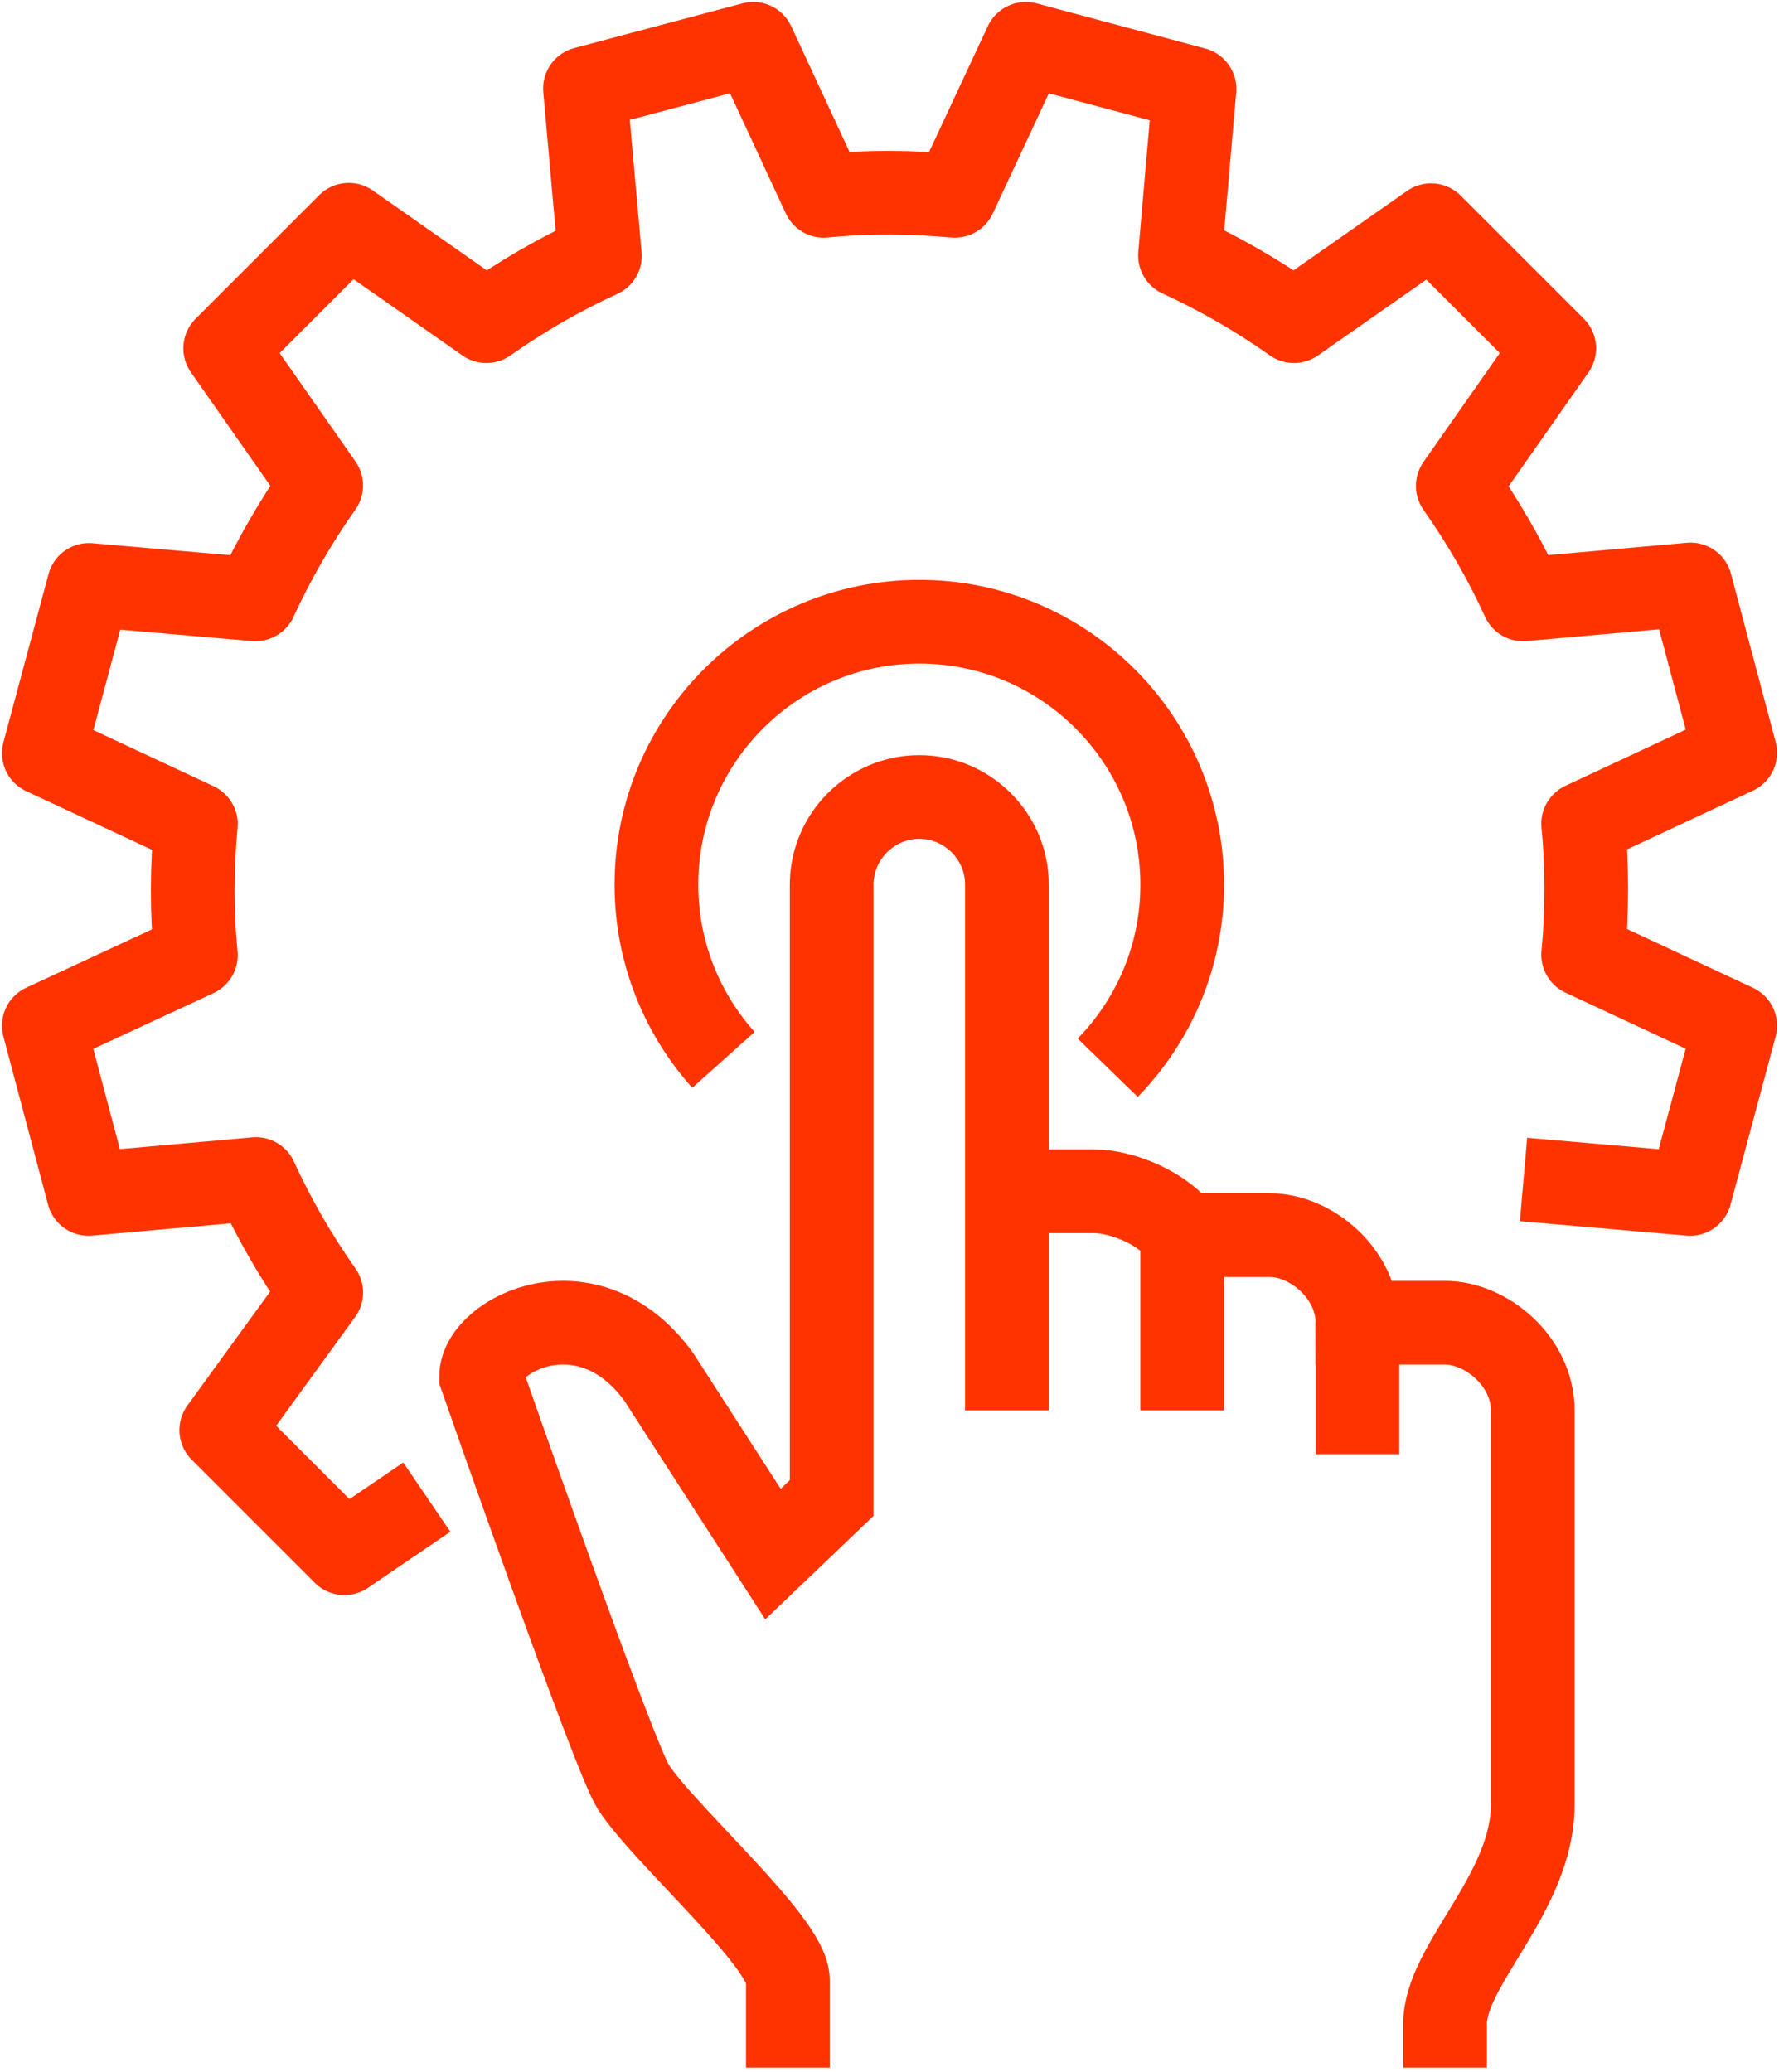
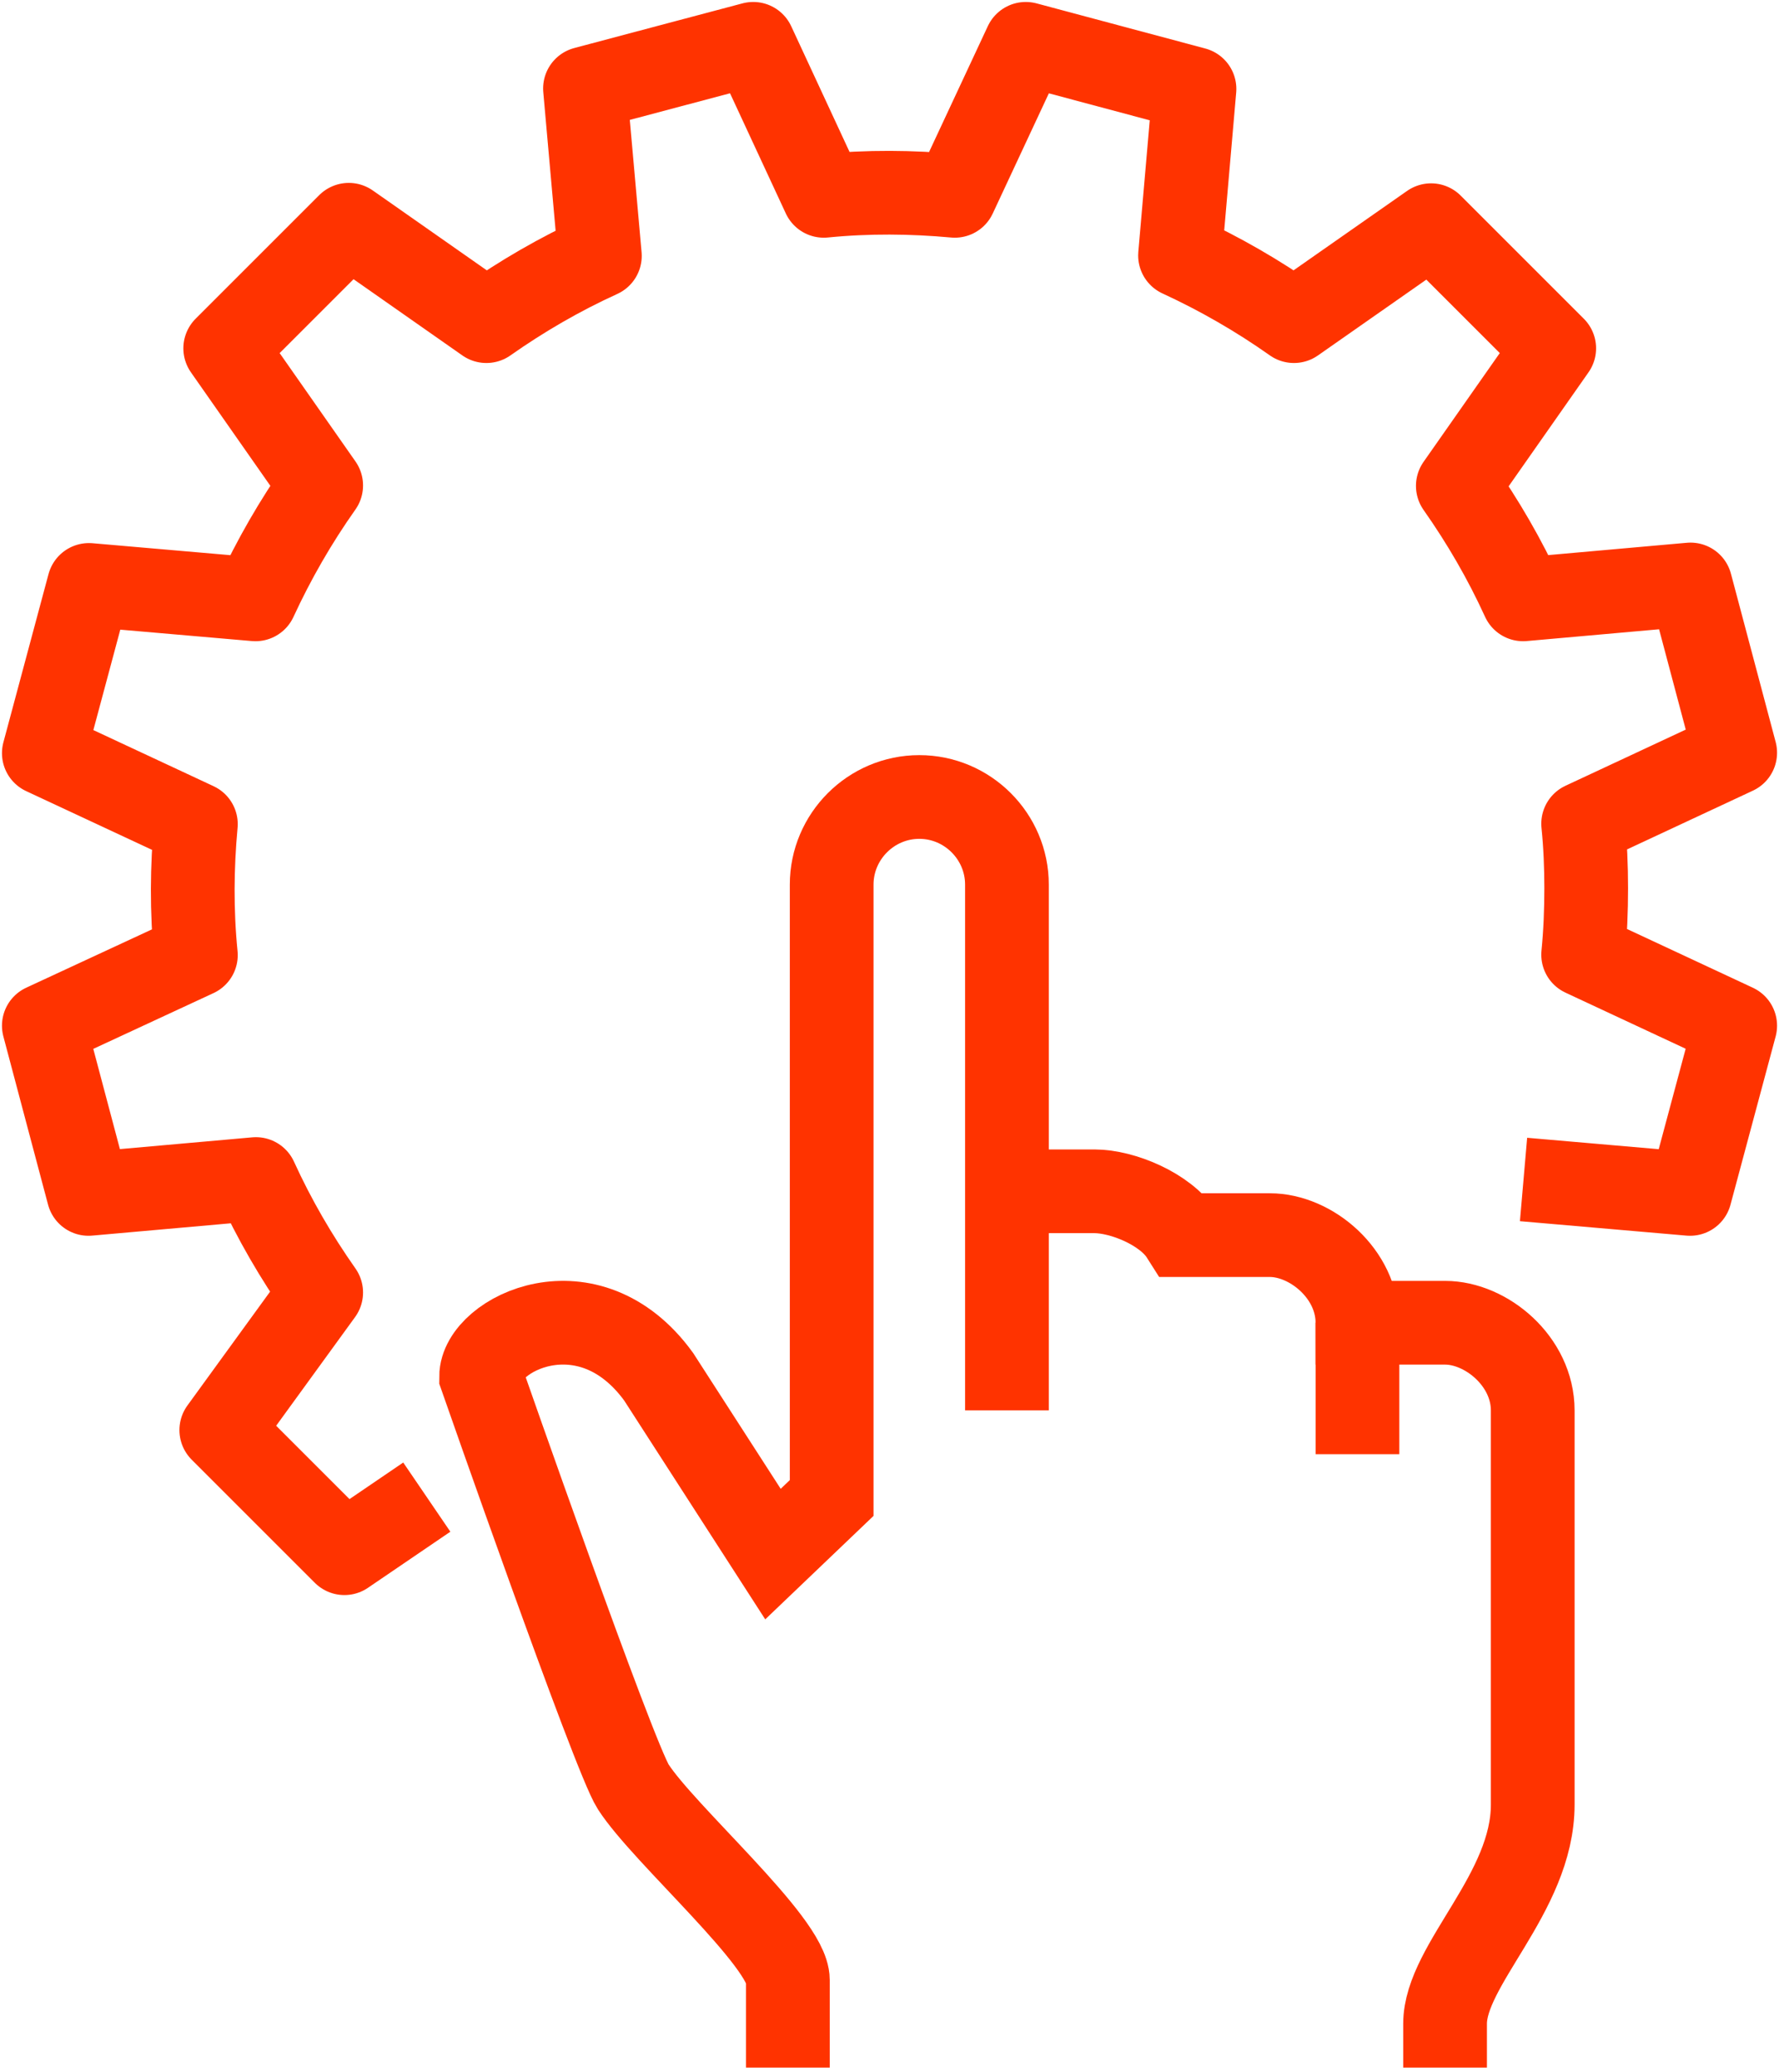
<svg xmlns="http://www.w3.org/2000/svg" width="85" height="99" viewBox="0 0 85 99" fill="none">
  <g clip-path="url(#clip0_110_3210)">
    <path d="M72.794 56.36L80.75 57.05L82.907 49.011L75.642 45.619C75.746 44.573 75.788 43.505 75.788 42.437C75.788 41.411 75.746 40.385 75.642 39.36L82.907 35.968L81.839 31.948L80.771 27.928L72.774 28.64C71.894 26.714 70.847 24.914 69.654 23.218L74.26 16.644L68.377 10.761L61.824 15.346C60.107 14.132 58.286 13.085 56.381 12.206L57.072 4.25L49.011 2.094L45.62 9.358C43.568 9.17 41.474 9.149 39.36 9.358L35.989 2.094L31.969 3.161L27.95 4.229L28.662 12.227C26.735 13.106 24.935 14.153 23.239 15.346L16.665 10.74L10.761 16.644L15.346 23.197C14.132 24.914 13.085 26.735 12.206 28.64L4.25 27.95L2.094 35.989L9.359 39.38C9.17 41.432 9.149 43.526 9.359 45.64L2.094 49.011L3.161 53.031L4.229 57.05L12.227 56.339C13.106 58.265 14.153 60.065 15.346 61.761L10.573 68.335L16.456 74.218L20.392 71.538" stroke="#FF3300" stroke-width="4" stroke-miterlimit="10" stroke-linejoin="round" />
    <path d="M48.109 56.925H52.297C53.615 56.925 55.688 57.762 56.484 59.019H60.671C62.639 59.019 64.858 60.861 64.858 63.206H69.045C71.013 63.206 73.233 65.048 73.233 67.393V86.235C73.233 90.464 69.045 93.877 69.045 96.703V98.797" stroke="#FF3300" stroke-width="4" stroke-miterlimit="10" />
    <path d="M48.111 67.393V42.27C48.111 39.967 46.227 38.083 43.924 38.083C41.621 38.083 39.737 39.967 39.737 42.27V71.58L36.932 74.26L31.467 65.781C28.118 61.175 22.988 63.75 22.988 65.781C22.988 65.781 29.332 83.953 30.253 85.377C31.719 87.659 37.644 92.809 37.644 94.61C37.644 96.41 37.644 98.797 37.644 98.797" stroke="#FF3300" stroke-width="4" stroke-miterlimit="10" />
-     <path d="M56.484 59.018V67.393" stroke="#FF3300" stroke-width="4" stroke-miterlimit="10" />
    <path d="M64.859 63.206V69.486" stroke="#FF3300" stroke-width="4" stroke-miterlimit="10" />
-     <path d="M34.566 50.644C32.578 48.425 31.363 45.494 31.363 42.27C31.363 35.34 36.995 29.708 43.925 29.708C50.855 29.708 56.486 35.34 56.486 42.27C56.486 45.682 55.126 48.76 52.927 51.021" stroke="#FF3300" stroke-width="4" stroke-miterlimit="10" stroke-linejoin="round" />
  </g>
  <defs>
    <clipPath id="clip0_110_3210">
      <rect width="85" height="98.797" fill="white" />
    </clipPath>
  </defs>
</svg>